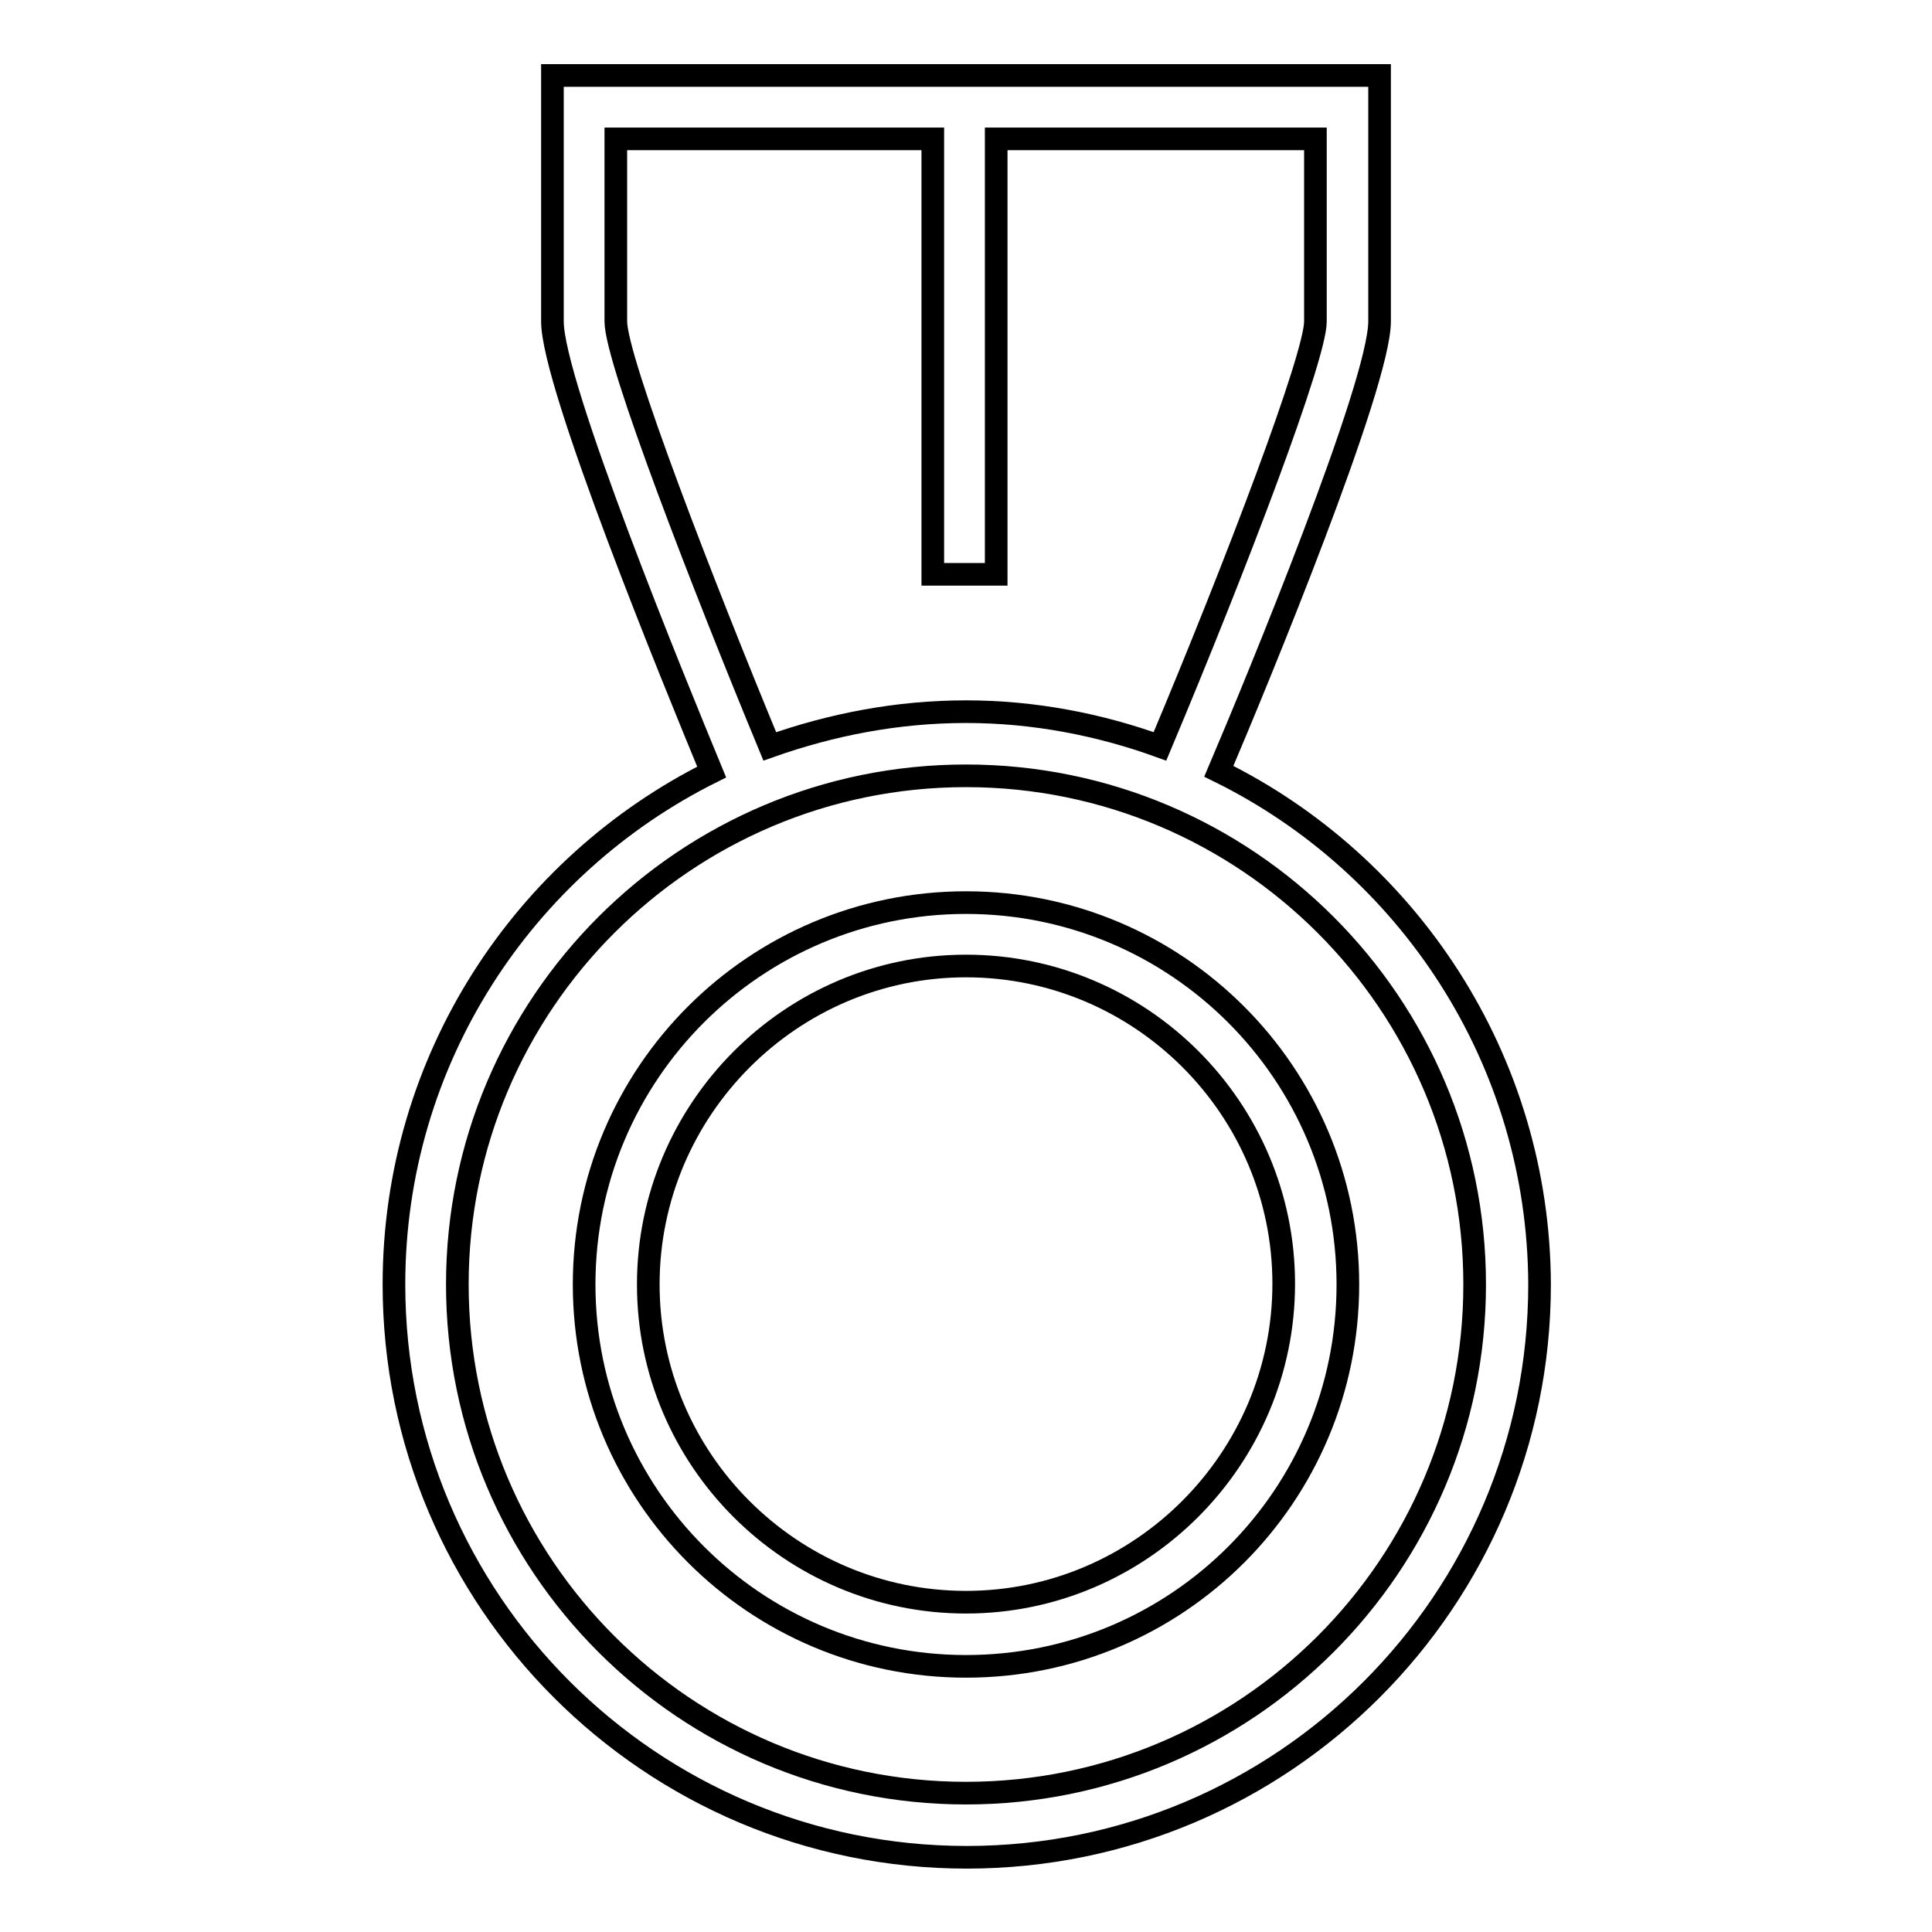
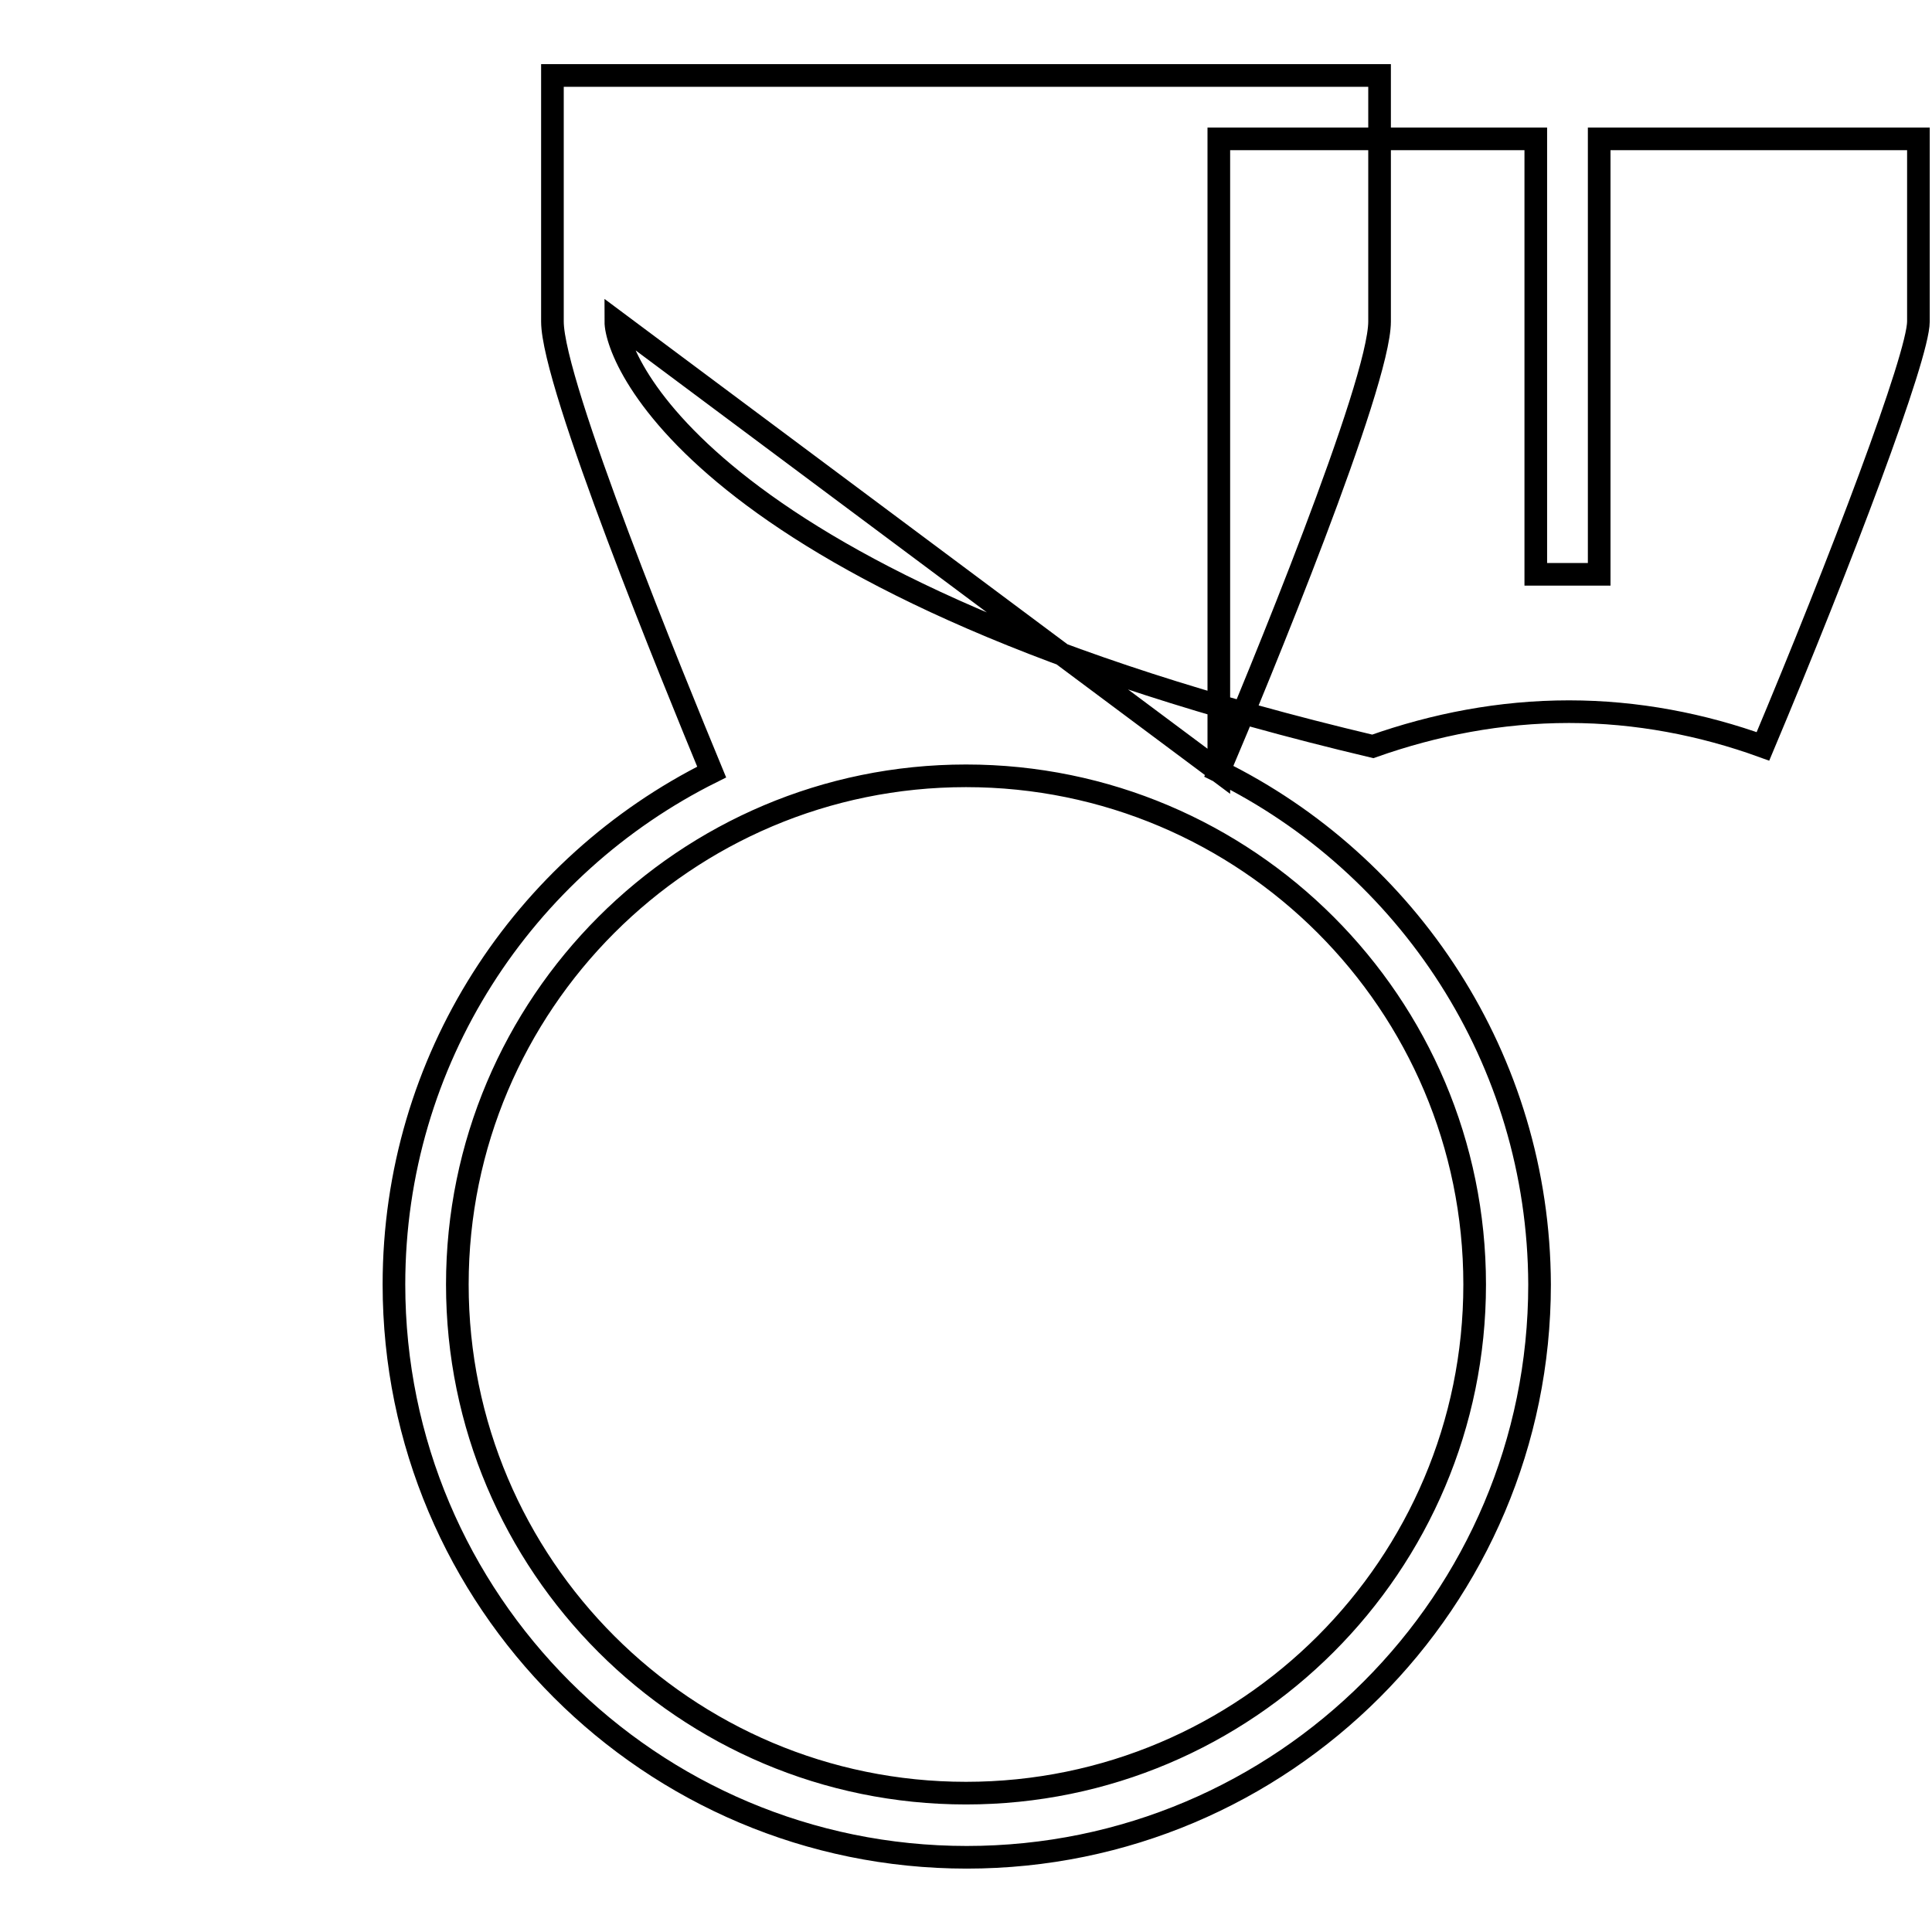
<svg xmlns="http://www.w3.org/2000/svg" version="1.1" x="0px" y="0px" viewBox="0 0 256 256" enable-background="new 0 0 256 256" xml:space="preserve">
  <g>
    <g>
-       <path stroke-width="3" fill-opacity="0" stroke="#000000" d="M161.5,102.2c5.2-12.2,21.3-51.3,21.3-59.6V10h-54.9H73.2v32.6c0,8.3,16.1,47.6,21.1,59.7c-24.9,12.4-42.1,38.1-42.1,67.9c0,41.9,34,75.9,75.9,75.9c41.9,0,75.9-34,75.9-75.9C203.9,140.3,186.5,114.5,161.5,102.2z M81.6,42.6V18.4h42v57.7h8.4V18.4h42.3v24.2c0,4.6-10.3,31.8-20.6,56.3c-8-2.9-16.7-4.6-25.7-4.6c-9.1,0-17.8,1.7-26,4.6C93.3,77.9,81.6,47.7,81.6,42.6z M128,237.6c-37.2,0-67.4-30.2-67.4-67.4s30.2-67.4,67.4-67.4c37.2,0,67.4,30.2,67.4,67.4S165.2,237.6,128,237.6z" />
-       <path stroke-width="3" fill-opacity="0" stroke="#000000" d="M128,119.6c-27.9,0-50.6,22.6-50.6,50.6c0,27.9,22.6,50.6,50.6,50.6s50.6-22.6,50.6-50.6C178.6,142.2,155.9,119.6,128,119.6z M128,212.3c-23.2,0-42.1-18.9-42.1-42.1S104.8,128,128,128c23.2,0,42.1,18.9,42.1,42.1S151.2,212.3,128,212.3z" />
+       <path stroke-width="3" fill-opacity="0" stroke="#000000" d="M161.5,102.2c5.2-12.2,21.3-51.3,21.3-59.6V10h-54.9H73.2v32.6c0,8.3,16.1,47.6,21.1,59.7c-24.9,12.4-42.1,38.1-42.1,67.9c0,41.9,34,75.9,75.9,75.9c41.9,0,75.9-34,75.9-75.9C203.9,140.3,186.5,114.5,161.5,102.2z V18.4h42v57.7h8.4V18.4h42.3v24.2c0,4.6-10.3,31.8-20.6,56.3c-8-2.9-16.7-4.6-25.7-4.6c-9.1,0-17.8,1.7-26,4.6C93.3,77.9,81.6,47.7,81.6,42.6z M128,237.6c-37.2,0-67.4-30.2-67.4-67.4s30.2-67.4,67.4-67.4c37.2,0,67.4,30.2,67.4,67.4S165.2,237.6,128,237.6z" />
    </g>
  </g>
</svg>